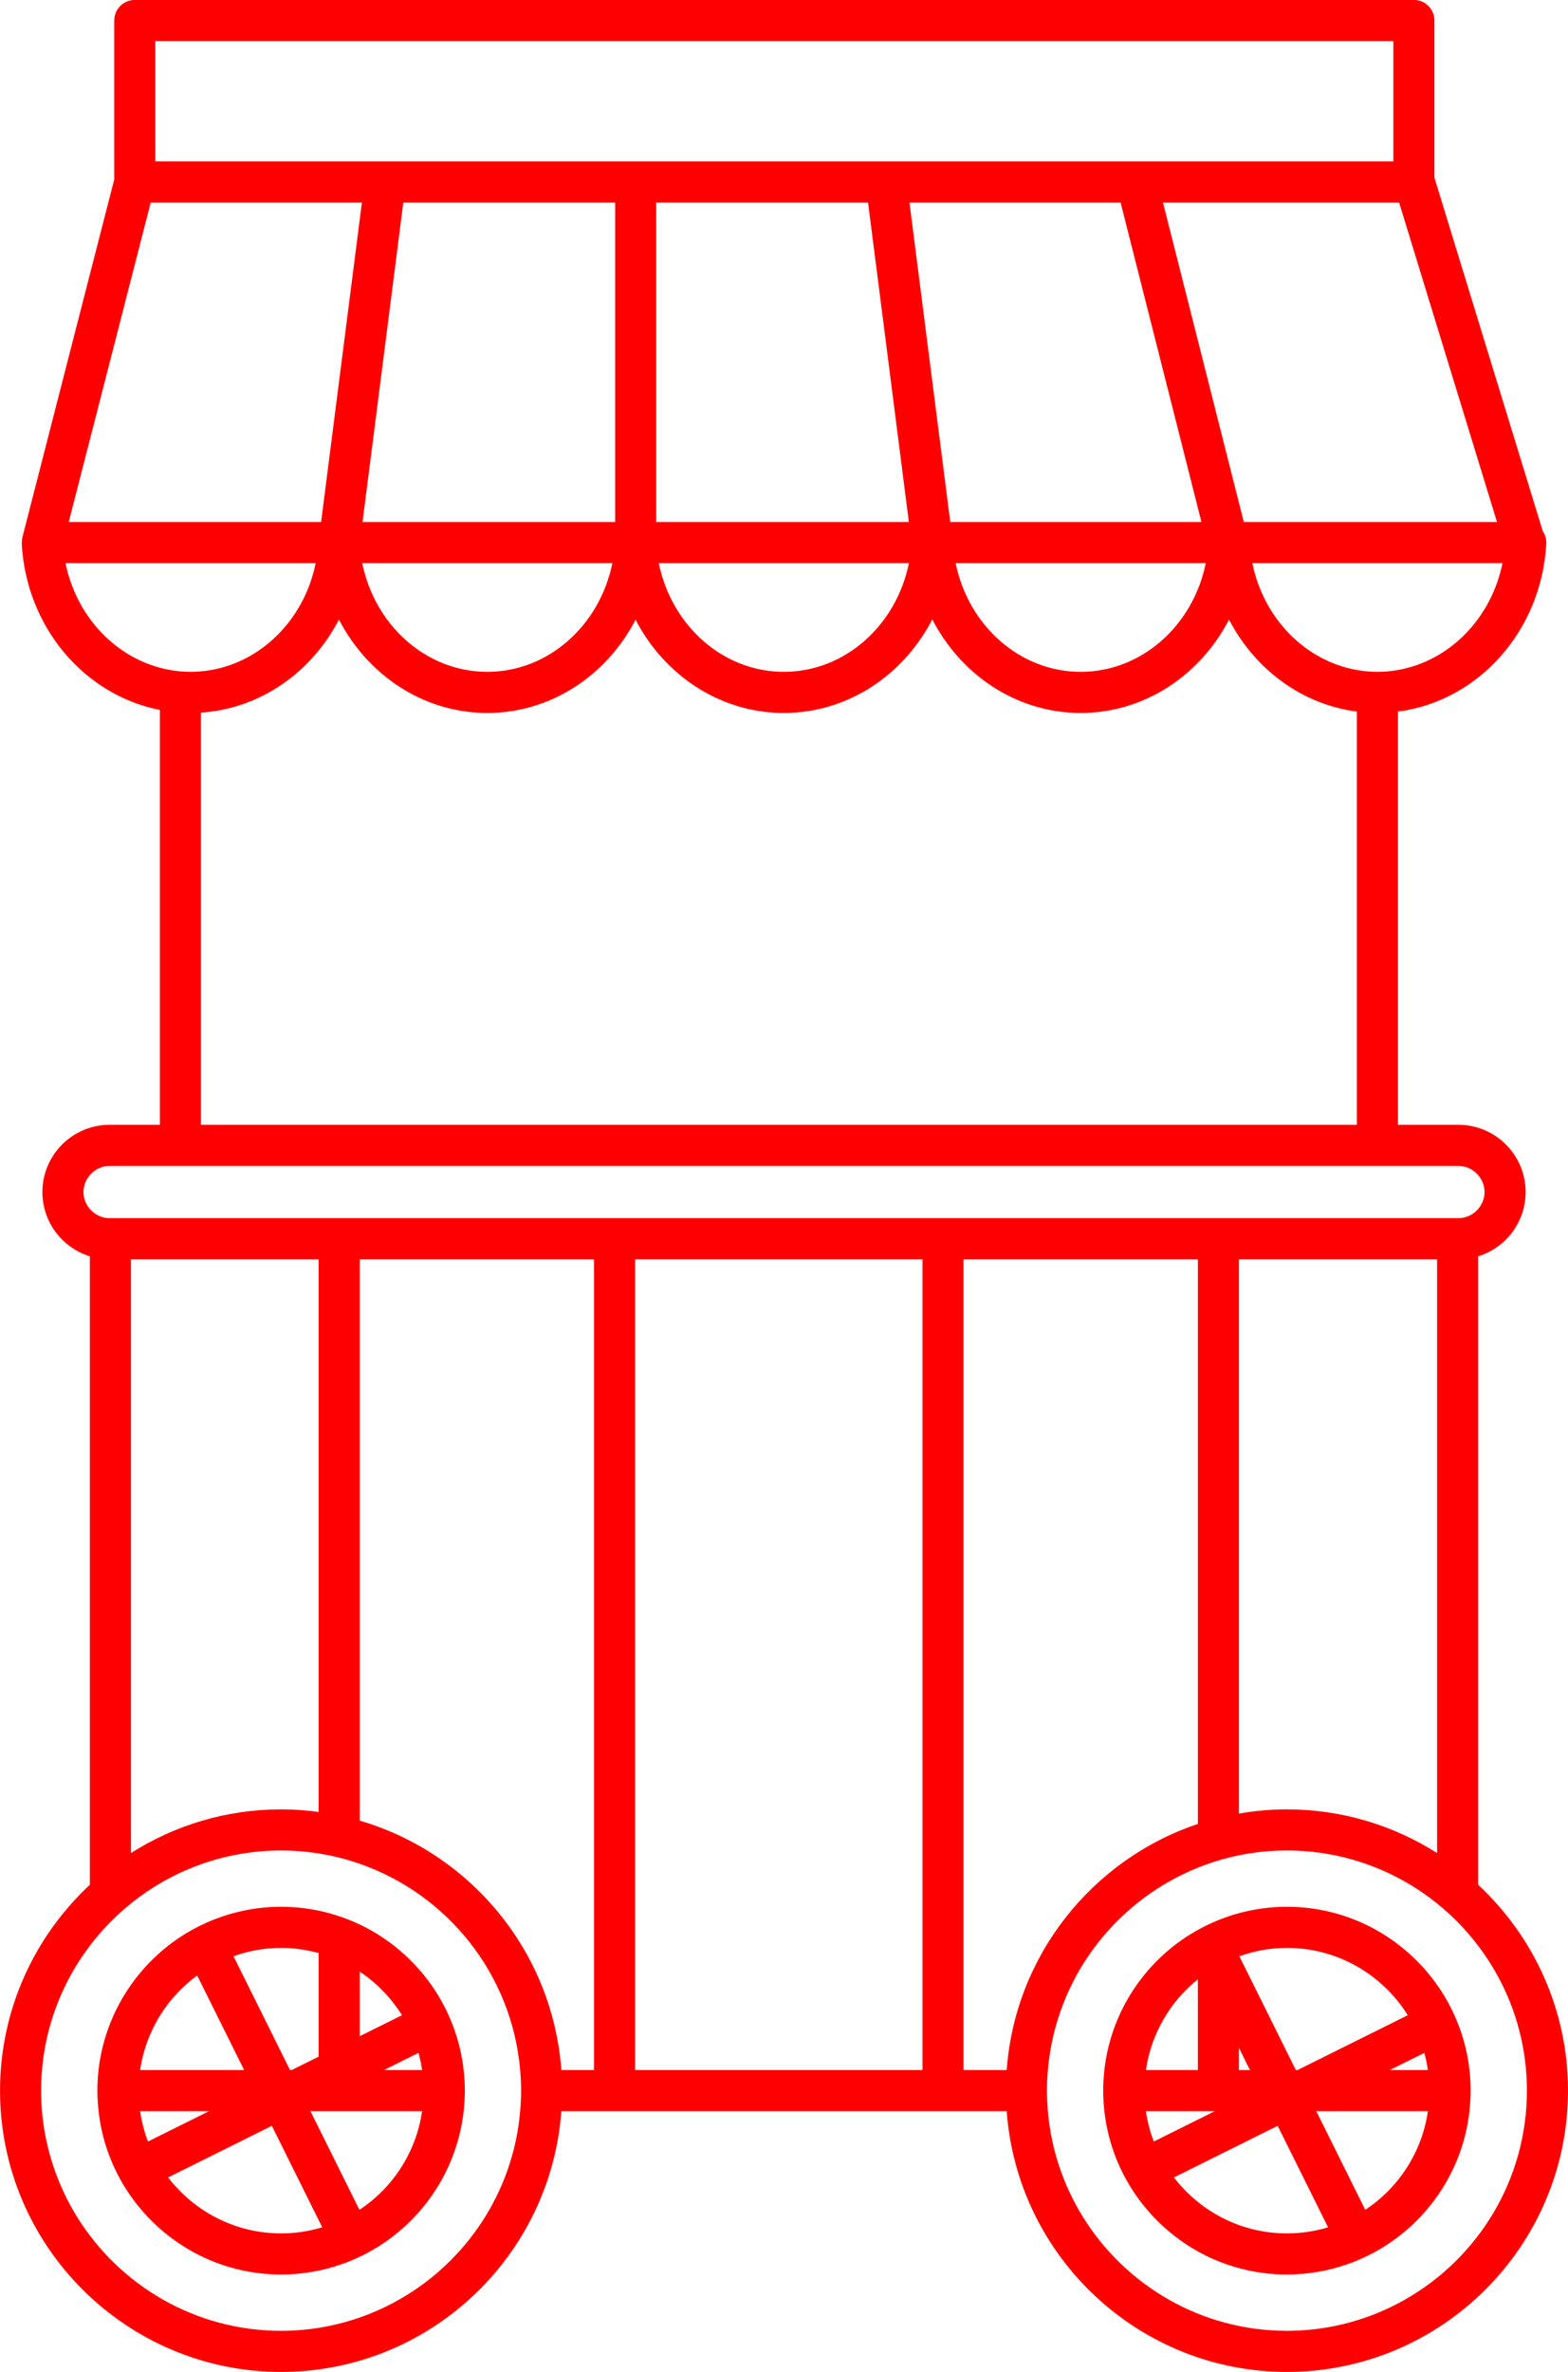
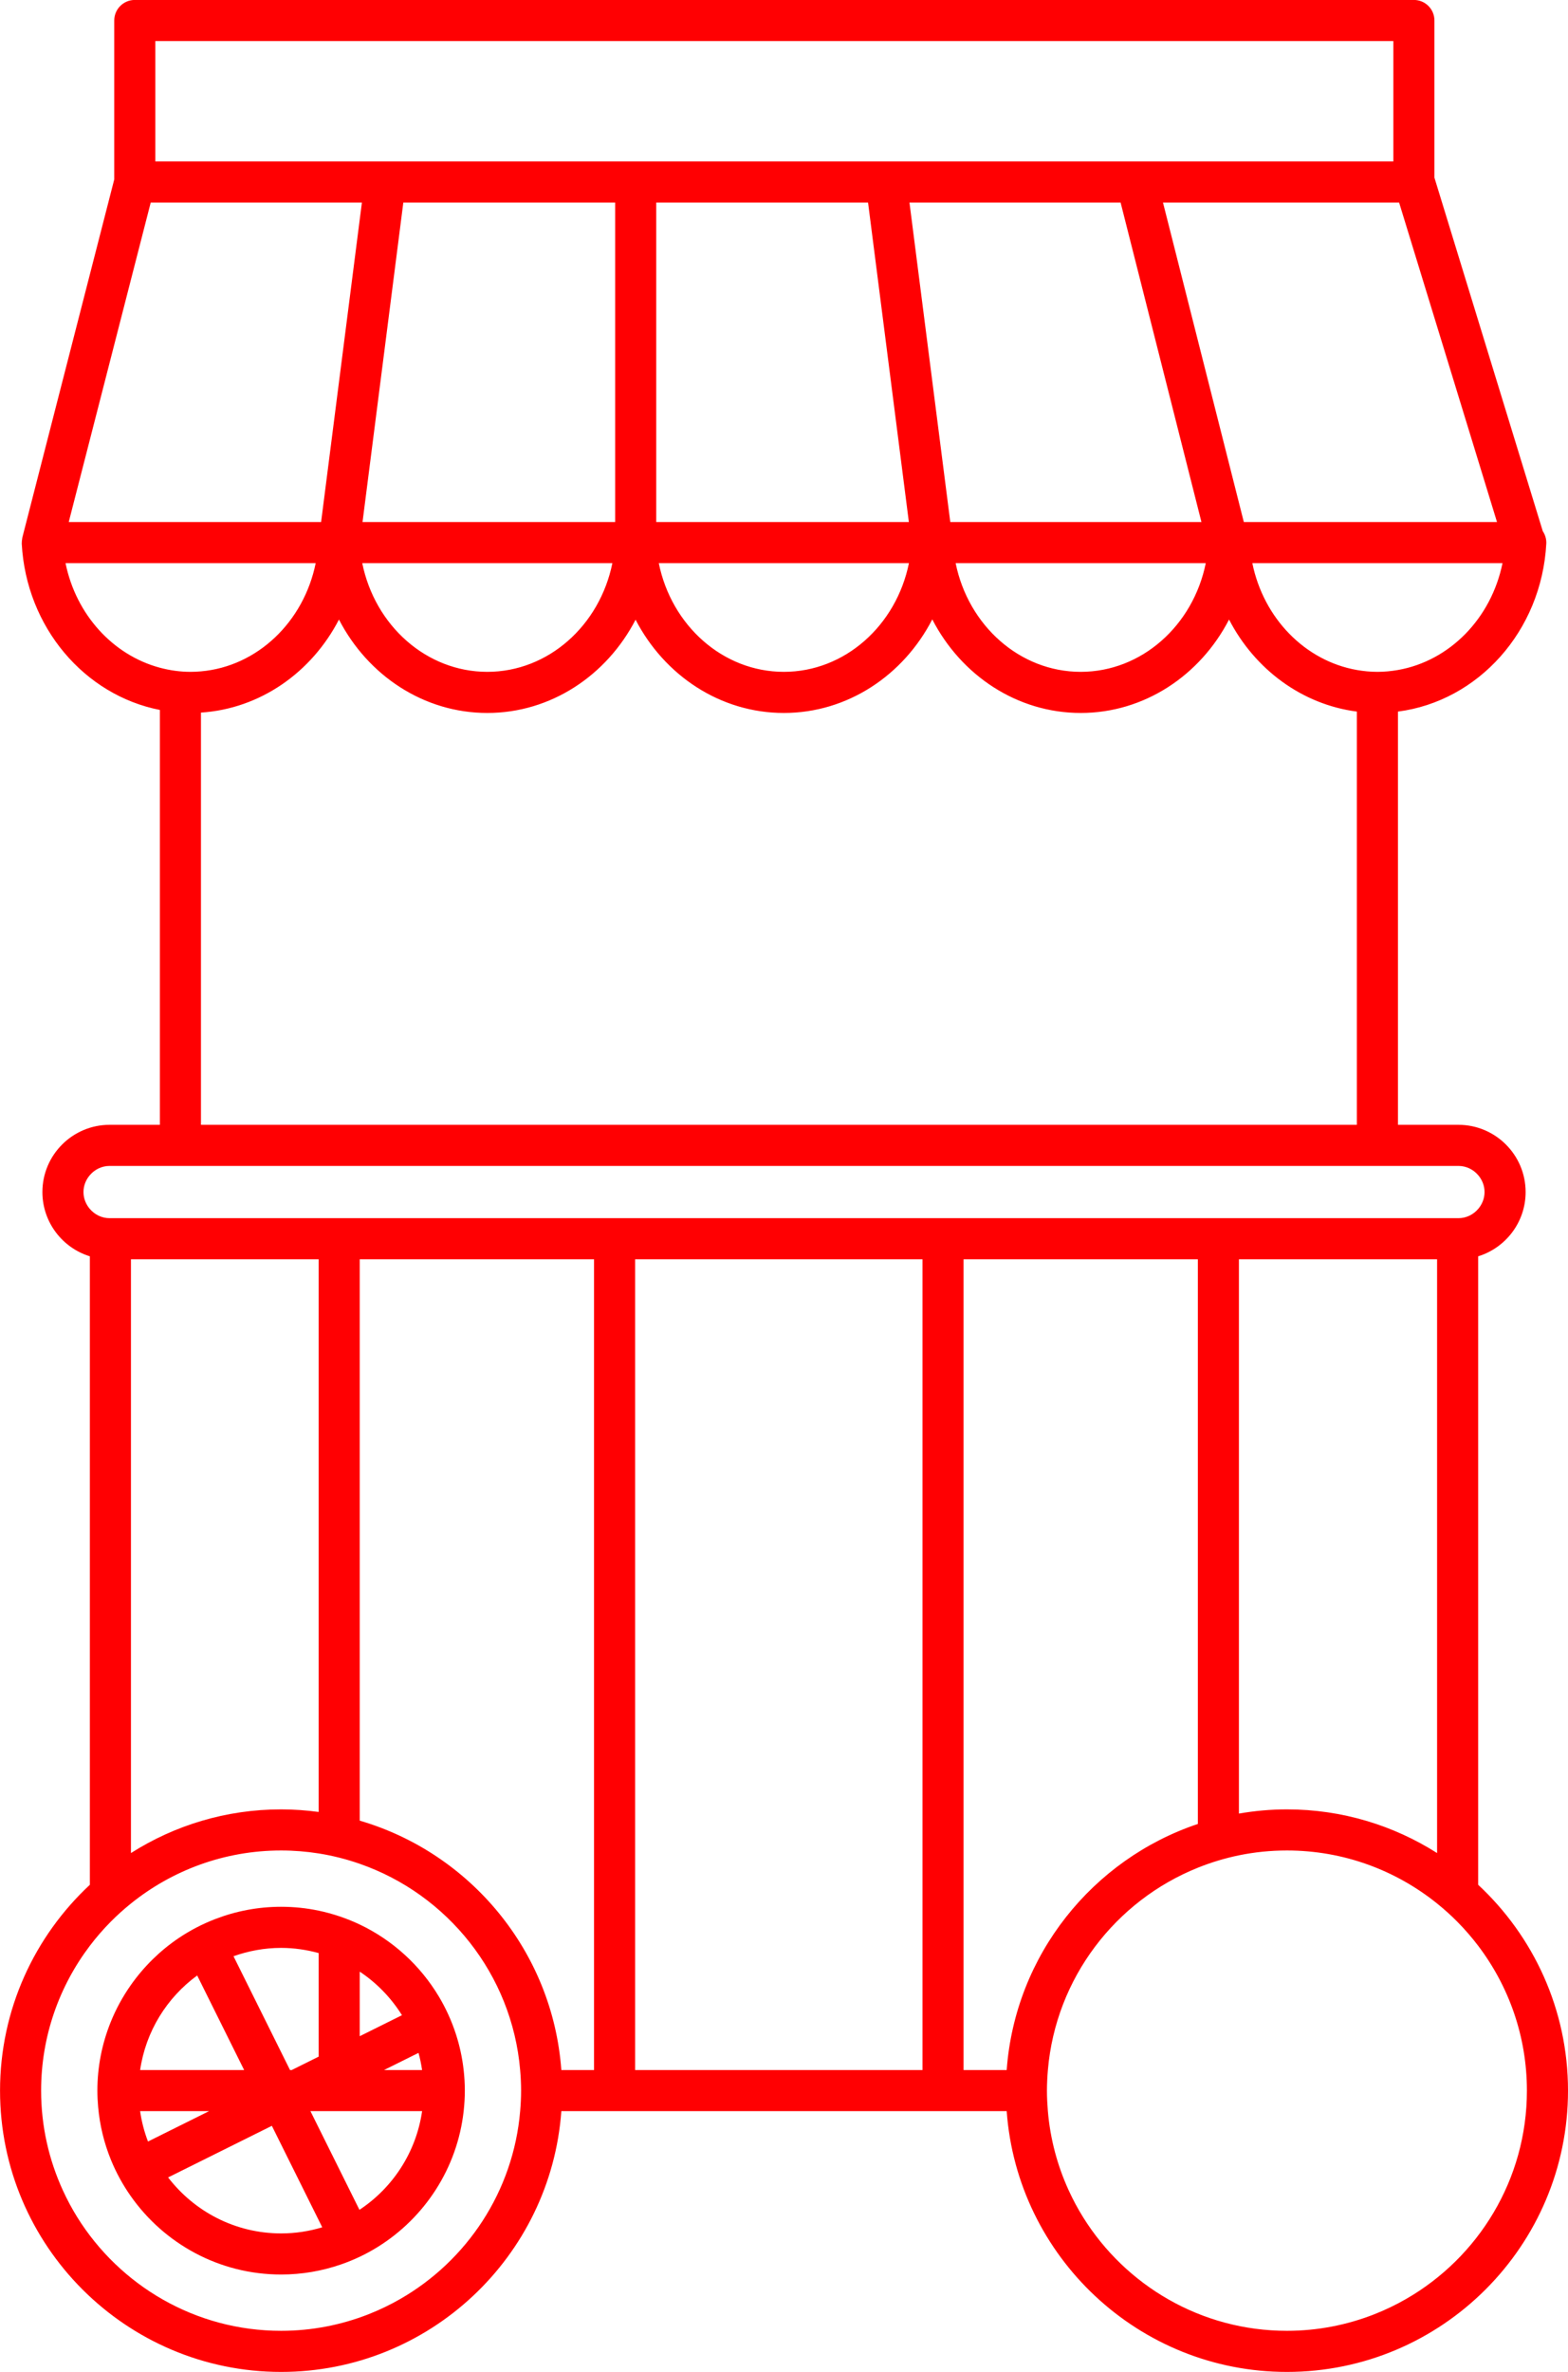
<svg xmlns="http://www.w3.org/2000/svg" fill="#000000" height="1727" preserveAspectRatio="xMidYMid meet" version="1" viewBox="489.4 197.2 1142.5 1727.0" width="1142.5" zoomAndPan="magnify">
  <g fill="#ff0002" id="change1_1">
    <path d="M 635.824 716.02 C 679.043 713.234 716.512 686.699 736.379 648.285 C 757.391 688.93 798.09 716.293 844.465 716.293 C 890.809 716.293 931.473 688.977 952.504 648.402 C 973.539 688.977 1014.211 716.293 1060.539 716.293 C 1106.969 716.293 1147.699 688.871 1168.699 648.168 C 1189.688 688.871 1230.418 716.293 1276.84 716.293 C 1323.223 716.293 1363.93 688.93 1384.926 648.285 C 1403.664 684.48 1438.004 710.117 1478.059 715.289 L 1478.059 1016.152 L 635.824 1016.152 Z M 605.887 607.215 L 719.426 607.215 C 710.711 650.082 676.836 682.438 635.824 686.004 C 633.336 686.215 630.82 686.355 628.281 686.355 C 620.562 686.355 613.078 685.281 605.887 683.348 C 571.75 674.219 544.789 644.766 537.148 607.215 Z M 599.219 344.68 L 753.094 344.68 L 726.707 551.156 L 723.371 577.277 L 539.484 577.277 Z M 602.578 227.102 L 1504.652 227.102 L 1504.652 314.746 L 602.578 314.746 Z M 1507.996 577.277 L 1395.695 577.277 L 1394.395 572.141 L 1336.793 344.68 L 1508.836 344.68 L 1580.172 577.277 Z M 1367.969 607.215 C 1358.746 652.68 1321.191 686.355 1276.84 686.355 C 1232.496 686.355 1194.957 652.68 1185.711 607.215 Z M 1151.68 607.215 C 1142.43 652.68 1104.891 686.355 1060.539 686.355 C 1016.191 686.355 978.645 652.68 969.41 607.215 Z M 935.598 607.215 C 926.367 652.68 888.824 686.355 844.465 686.355 C 800.117 686.355 762.574 652.68 753.344 607.215 Z M 1305.91 344.68 L 1342.887 490.672 L 1364.812 577.277 L 1181.812 577.277 L 1170.441 488.383 L 1152.07 344.68 Z M 1121.891 344.68 L 1128.461 395.992 L 1151.629 577.277 L 967.555 577.277 L 967.555 344.68 Z M 783.273 344.68 L 937.621 344.68 L 937.621 577.277 L 753.547 577.277 L 779.938 370.801 Z M 1507.996 685.012 C 1503.117 685.859 1498.137 686.355 1493.035 686.355 C 1487.945 686.355 1482.949 685.859 1478.059 685.012 C 1440.449 678.41 1410.078 647.445 1401.895 607.215 L 1584.176 607.215 C 1575.992 647.457 1545.629 678.422 1507.996 685.012 Z M 952.168 1114.062 L 1161.551 1114.062 L 1161.551 1704.352 L 952.168 1704.352 Z M 751.512 1522.781 L 751.512 1114.062 L 922.234 1114.062 L 922.234 1704.352 L 898.41 1704.352 C 892.109 1617.941 832.008 1546.27 751.512 1522.781 Z M 584.812 1114.062 L 721.578 1114.062 L 721.578 1516.449 C 712.617 1515.242 703.508 1514.57 694.23 1514.57 C 654.008 1514.57 616.488 1526.262 584.812 1546.379 Z M 1536.516 1546.371 C 1504.844 1526.262 1467.312 1514.57 1427.105 1514.57 C 1415.168 1514.57 1403.512 1515.648 1392.129 1517.621 L 1392.129 1114.062 L 1536.516 1114.062 Z M 1191.484 1114.062 L 1362.203 1114.062 L 1362.203 1525.172 C 1285.543 1550.859 1229.012 1620.691 1222.906 1704.352 L 1191.484 1704.352 Z M 554.879 1052.789 C 558.371 1048.719 563.488 1046.082 569.262 1046.082 L 1552.055 1046.082 C 1557.828 1046.082 1562.953 1048.719 1566.438 1052.789 C 1569.297 1056.121 1571.09 1060.379 1571.09 1065.102 C 1571.09 1069.828 1569.297 1074.09 1566.438 1077.422 C 1562.953 1081.488 1557.828 1084.129 1552.055 1084.129 L 569.262 1084.129 C 563.488 1084.129 558.371 1081.488 554.879 1077.422 C 552.023 1074.09 550.23 1069.828 550.23 1065.102 C 550.23 1060.379 552.023 1056.121 554.879 1052.789 Z M 869.086 1719.359 C 869.086 1724.391 868.828 1729.359 868.402 1734.281 C 863.434 1792.781 829.566 1843.121 781.152 1870.98 C 773.699 1875.27 765.906 1879.031 757.82 1882.199 C 738.094 1889.93 716.66 1894.219 694.23 1894.219 C 631.598 1894.219 576.578 1861.102 545.688 1811.488 C 541.785 1805.211 538.281 1798.672 535.184 1791.898 C 525.059 1769.789 519.359 1745.23 519.359 1719.359 C 519.359 1679.762 532.609 1643.219 554.879 1613.871 C 559.492 1607.789 564.496 1602.031 569.844 1596.602 C 574.566 1591.82 579.57 1587.32 584.812 1583.102 C 614.789 1558.98 652.848 1544.5 694.23 1544.5 C 703.531 1544.5 712.664 1545.25 721.578 1546.652 C 726.645 1547.449 731.633 1548.48 736.543 1549.711 C 741.625 1550.98 746.617 1552.488 751.512 1554.191 C 815.336 1576.391 862.43 1634.57 868.398 1704.352 C 868.828 1709.289 869.086 1714.27 869.086 1719.32 C 869.086 1719.328 869.086 1719.352 869.086 1719.359 Z M 1514.031 1870.98 C 1506.578 1875.27 1498.785 1879.031 1490.695 1882.199 C 1470.977 1889.93 1449.531 1894.219 1427.105 1894.219 C 1364.473 1894.219 1309.453 1861.102 1278.574 1811.488 C 1274.664 1805.211 1271.16 1798.66 1268.062 1791.891 C 1259.906 1774.078 1254.648 1754.68 1252.914 1734.281 C 1252.512 1729.359 1252.242 1724.391 1252.242 1719.359 C 1252.242 1719.352 1252.242 1719.328 1252.242 1719.32 C 1252.254 1714.27 1252.512 1709.289 1252.926 1704.352 C 1258.652 1637.379 1302.262 1581.09 1362.203 1557.039 C 1367.082 1555.082 1372.066 1553.32 1377.152 1551.801 C 1382.066 1550.34 1387.051 1549.062 1392.129 1548.02 C 1403.43 1545.711 1415.133 1544.5 1427.105 1544.5 C 1468.496 1544.5 1506.531 1558.98 1536.516 1583.102 C 1541.746 1587.32 1546.766 1591.812 1551.477 1596.602 C 1556.824 1602.031 1561.832 1607.789 1566.438 1613.871 C 1588.707 1643.211 1601.957 1679.762 1601.957 1719.359 C 1601.957 1784.141 1566.52 1840.77 1514.031 1870.98 Z M 1566.438 1569.461 L 1566.438 1111.898 C 1586.441 1105.742 1601.023 1087.102 1601.023 1065.102 C 1601.023 1038.109 1579.062 1016.152 1552.055 1016.152 L 1507.996 1016.152 L 1507.996 715.289 C 1566.355 707.766 1612.621 656.801 1616.082 593.055 C 1616.246 589.785 1615.312 586.609 1613.52 583.926 L 1534.578 326.566 L 1534.578 212.129 C 1534.578 203.859 1527.883 197.164 1519.617 197.164 L 587.609 197.164 C 579.336 197.164 572.645 203.859 572.645 212.129 L 572.645 327.828 L 505.688 588.52 C 505.637 588.734 505.645 588.957 505.598 589.172 C 505.465 589.809 505.383 590.445 505.332 591.094 C 505.301 591.543 505.266 591.992 505.27 592.453 C 505.277 592.652 505.227 592.855 505.242 593.055 C 508.559 654.059 551.082 703.375 605.887 714.098 L 605.887 1016.152 L 569.262 1016.152 C 542.262 1016.152 520.297 1038.109 520.297 1065.102 C 520.297 1087.102 534.879 1105.742 554.879 1111.898 L 554.879 1569.469 C 514.656 1606.891 489.426 1660.219 489.426 1719.359 C 489.426 1832.289 581.301 1924.152 694.23 1924.152 C 802.129 1924.152 890.738 1840.258 898.414 1734.281 L 1222.906 1734.281 C 1230.594 1840.258 1319.195 1924.152 1427.105 1924.152 C 1540.031 1924.152 1631.906 1832.289 1631.906 1719.359 C 1631.906 1660.219 1606.668 1606.879 1566.438 1569.461" fill="inherit" />
-     <path d="M 1448.469 1734.281 L 1529.828 1734.281 C 1525.488 1764.262 1508.422 1790.129 1484.172 1806.129 Z M 1362.199 1704.352 L 1324.359 1704.352 C 1328.238 1677.762 1342.141 1654.398 1362.199 1638.309 Z M 1392.129 1704.352 L 1392.129 1688.18 L 1400.16 1704.352 Z M 1529.82 1704.352 L 1502.078 1704.352 L 1527.219 1691.852 C 1528.328 1695.93 1529.199 1700.102 1529.82 1704.352 Z M 1427.102 1615.422 C 1464.23 1615.422 1496.781 1635.051 1515.16 1664.422 L 1434.82 1704.352 L 1433.602 1704.352 L 1392.422 1621.5 C 1403.281 1617.641 1414.93 1615.422 1427.102 1615.422 Z M 1324.352 1734.281 L 1374.602 1734.281 L 1330.102 1756.398 C 1327.398 1749.359 1325.461 1741.961 1324.352 1734.281 Z M 1427.102 1823.301 C 1393.57 1823.301 1363.781 1807.27 1344.762 1782.539 L 1420.352 1744.969 L 1457.078 1818.852 C 1447.57 1821.719 1437.52 1823.301 1427.102 1823.301 Z M 1551.48 1669.949 C 1548.852 1663.359 1545.73 1657.031 1542.148 1651.012 C 1540.379 1648.051 1538.488 1645.172 1536.512 1642.371 C 1512.25 1608 1472.27 1585.488 1427.102 1585.488 C 1415 1585.488 1403.281 1587.129 1392.129 1590.148 C 1387.648 1591.359 1383.262 1592.809 1378.98 1594.469 C 1378.379 1594.711 1377.77 1594.941 1377.16 1595.18 C 1372.012 1597.27 1367.012 1599.648 1362.199 1602.328 C 1358.852 1604.191 1355.578 1606.172 1352.43 1608.301 C 1320.66 1629.73 1298.559 1664.41 1294.078 1704.352 C 1293.531 1709.262 1293.219 1714.25 1293.219 1719.32 C 1293.219 1719.328 1293.219 1719.352 1293.219 1719.359 C 1293.219 1724.41 1293.531 1729.379 1294.07 1734.281 C 1295.461 1746.719 1298.559 1758.629 1303.121 1769.809 C 1306.941 1779.148 1311.77 1787.941 1317.488 1796.09 C 1341.738 1830.602 1381.809 1853.23 1427.102 1853.23 C 1442.309 1853.23 1456.91 1850.648 1470.551 1845.949 C 1480.09 1842.672 1489.148 1838.352 1497.59 1833.102 C 1532.422 1811.441 1556.602 1774.238 1560.41 1731.262 C 1560.75 1727.34 1560.969 1723.371 1560.969 1719.359 C 1560.969 1705.039 1558.68 1691.238 1554.5 1678.289 C 1553.59 1675.469 1552.57 1672.691 1551.48 1669.949" fill="inherit" />
    <path d="M 715.594 1734.281 L 796.961 1734.281 C 792.617 1764.262 775.539 1790.129 751.309 1806.129 Z M 667.293 1704.352 L 591.504 1704.352 C 595.609 1676.141 611.039 1651.621 633.074 1635.5 Z M 751.512 1679.719 L 751.512 1632.719 C 763.91 1640.949 774.383 1651.789 782.289 1664.422 Z M 796.945 1704.352 L 769.207 1704.352 L 794.344 1691.859 C 795.469 1695.93 796.324 1700.102 796.945 1704.352 Z M 694.23 1615.422 C 703.707 1615.422 712.848 1616.809 721.578 1619.191 L 721.578 1694.602 L 701.953 1704.352 L 700.719 1704.352 L 659.547 1621.5 C 670.41 1617.641 682.055 1615.422 694.23 1615.422 Z M 591.488 1734.281 L 641.73 1734.281 L 597.23 1756.398 C 594.531 1749.359 592.598 1741.961 591.488 1734.281 Z M 694.23 1823.301 C 660.695 1823.301 630.906 1807.27 611.891 1782.539 L 687.484 1744.969 L 724.199 1818.852 C 714.703 1821.719 704.648 1823.301 694.23 1823.301 Z M 821.621 1678.301 C 818.52 1668.691 814.355 1659.551 809.27 1651.012 C 795.695 1628.25 775.574 1609.828 751.512 1598.391 C 746.68 1596.09 741.676 1594.102 736.547 1592.379 C 731.668 1590.75 726.68 1589.371 721.578 1588.309 C 712.746 1586.461 703.602 1585.488 694.23 1585.488 C 677.27 1585.488 661.051 1588.691 646.105 1594.469 C 636.699 1598.109 627.801 1602.738 619.555 1608.301 C 606.004 1617.449 594.23 1629.02 584.812 1642.371 C 578.801 1650.891 573.758 1660.129 569.848 1669.949 C 563.746 1685.25 560.355 1701.91 560.355 1719.359 C 560.355 1723.371 560.566 1727.34 560.914 1731.262 C 562.109 1744.789 565.324 1757.73 570.254 1769.809 C 574.07 1779.141 578.902 1787.941 584.629 1796.09 C 608.867 1830.602 648.945 1853.23 694.23 1853.23 C 709.438 1853.23 724.043 1850.648 737.676 1845.949 C 747.219 1842.672 756.277 1838.352 764.715 1833.102 C 798.723 1811.941 822.59 1775.98 827.238 1734.281 C 827.785 1729.379 828.09 1724.41 828.09 1719.359 C 828.09 1719.352 828.09 1719.328 828.09 1719.32 C 828.09 1714.25 827.781 1709.262 827.23 1704.352 C 826.223 1695.359 824.324 1686.648 821.621 1678.301" fill="inherit" />
  </g>
</svg>